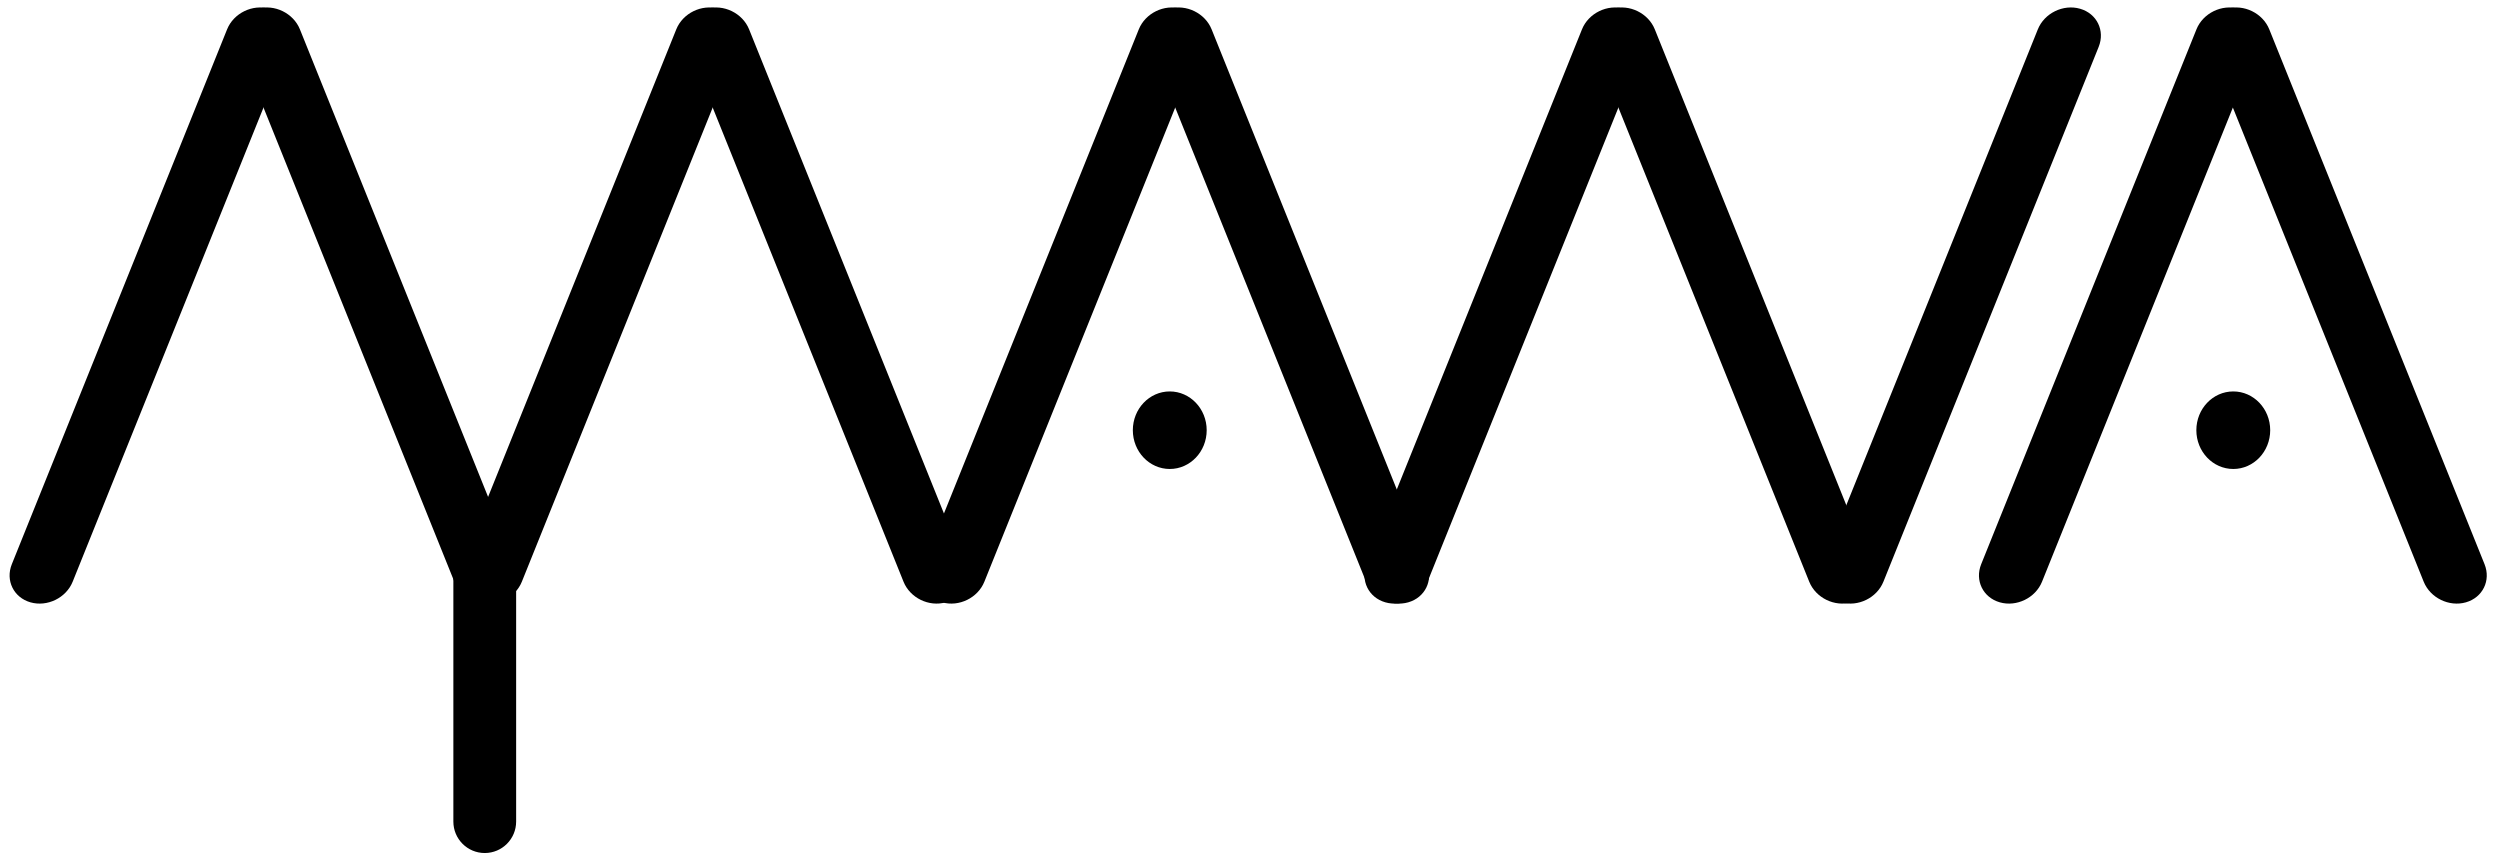
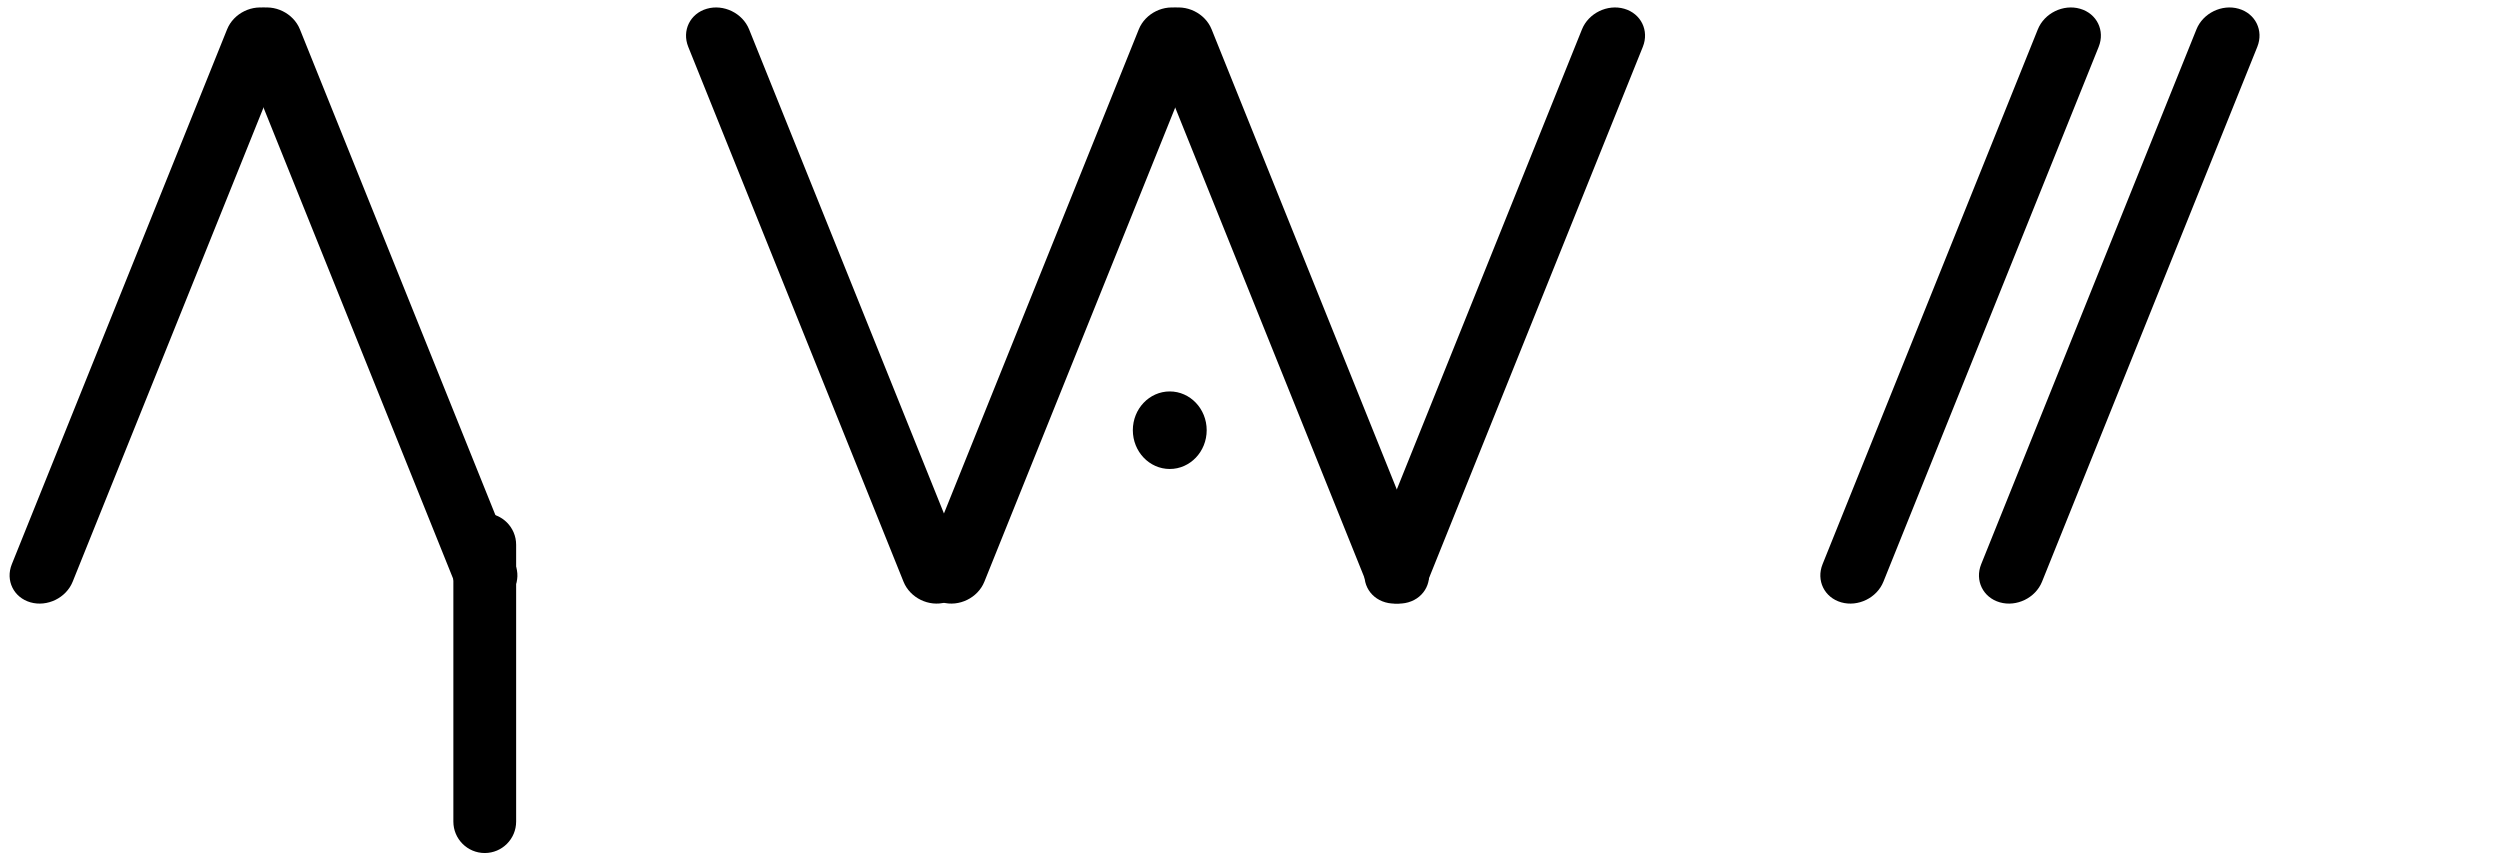
<svg xmlns="http://www.w3.org/2000/svg" fill="none" viewBox="0 0 677 231" height="231" width="677">
  <path fill="black" d="M8.239 163.109C3.689 161.802 1.433 157.182 3.201 152.79L61.494 7.953C63.262 3.56 68.384 1.06 72.934 2.367C77.485 3.674 79.74 8.294 77.973 12.686L19.68 157.523C17.912 161.915 12.79 164.416 8.239 163.109Z" clip-rule="evenodd" fill-rule="evenodd" />
-   <path fill="black" d="M129.878 163.109C125.328 161.802 123.072 157.182 124.839 152.79L183.133 7.953C184.9 3.56 190.022 1.06 194.573 2.367C199.123 3.674 201.379 8.294 199.611 12.686L141.318 157.523C139.55 161.915 134.429 164.416 129.878 163.109Z" clip-rule="evenodd" fill-rule="evenodd" />
  <path fill="black" d="M255.128 163.109C250.578 161.802 248.322 157.182 250.09 152.79L308.383 7.953C310.151 3.56 315.272 1.06 319.823 2.367C324.373 3.674 326.629 8.294 324.862 12.686L266.568 157.523C264.801 161.915 259.679 164.416 255.128 163.109Z" clip-rule="evenodd" fill-rule="evenodd" />
  <path fill="black" d="M375.144 163.109C370.593 161.802 368.338 157.182 370.105 152.79L428.398 7.953C430.166 3.56 435.288 1.06 439.839 2.367C444.389 3.674 446.645 8.294 444.877 12.686L386.584 157.523C384.816 161.915 379.694 164.416 375.144 163.109Z" clip-rule="evenodd" fill-rule="evenodd" />
  <path fill="black" d="M131.271 231C126.577 231 122.771 227.186 122.771 222.481L122.771 147.519C122.771 142.814 126.577 139 131.271 139C135.966 139 139.771 142.814 139.771 147.519L139.771 222.481C139.771 227.186 135.966 231 131.271 231Z" clip-rule="evenodd" fill-rule="evenodd" />
  <path fill="black" d="M541.542 163.109C536.992 161.802 534.736 157.182 536.504 152.79L594.797 7.953C596.565 3.56 601.686 1.06 606.237 2.367C610.787 3.674 613.043 8.294 611.276 12.686L552.982 157.523C551.215 161.915 546.093 164.416 541.542 163.109Z" clip-rule="evenodd" fill-rule="evenodd" />
  <path fill="black" d="M498.588 163.109C494.038 161.802 491.782 157.182 493.55 152.79L551.843 7.953C553.611 3.56 558.733 1.06 563.283 2.367C567.834 3.674 570.089 8.294 568.322 12.686L510.029 157.523C508.261 161.915 503.139 164.416 498.588 163.109Z" clip-rule="evenodd" fill-rule="evenodd" />
  <path fill="black" d="M134.474 163.109C139.024 161.802 141.28 157.182 139.512 152.79L81.219 7.953C79.451 3.56 74.329 1.06 69.779 2.367C65.228 3.674 62.972 8.294 64.74 12.686L123.033 157.523C124.801 161.915 129.923 164.416 134.474 163.109Z" clip-rule="evenodd" fill-rule="evenodd" />
  <path fill="black" d="M256.112 163.109C260.663 161.802 262.919 157.182 261.151 152.79L202.858 7.953C201.09 3.56 195.968 1.06 191.418 2.367C186.867 3.674 184.611 8.294 186.379 12.686L244.672 157.523C246.44 161.915 251.562 164.416 256.112 163.109Z" clip-rule="evenodd" fill-rule="evenodd" />
  <path fill="black" d="M381.363 163.109C385.913 161.802 388.169 157.182 386.401 152.79L328.108 7.953C326.34 3.56 321.218 1.06 316.668 2.367C312.117 3.674 309.862 8.294 311.629 12.686L369.923 157.523C371.69 161.915 376.812 164.416 381.363 163.109Z" clip-rule="evenodd" fill-rule="evenodd" />
-   <path fill="black" d="M501.378 163.109C505.929 161.802 508.184 157.182 506.417 152.79L448.123 7.953C446.356 3.56 441.234 1.06 436.683 2.367C432.133 3.674 429.877 8.294 431.645 12.686L489.938 157.523C491.706 161.915 496.828 164.416 501.378 163.109Z" clip-rule="evenodd" fill-rule="evenodd" />
-   <path fill="black" d="M667.776 163.109C672.327 161.802 674.583 157.182 672.815 152.79L614.522 7.953C612.754 3.56 607.632 1.06 603.082 2.367C598.531 3.674 596.275 8.294 598.043 12.686L656.336 157.523C658.104 161.915 663.226 164.416 667.776 163.109Z" clip-rule="evenodd" fill-rule="evenodd" />
  <path fill="black" d="M326.771 116.5C326.771 122.299 322.294 127 316.771 127C311.249 127 306.771 122.299 306.771 116.5C306.771 110.701 311.249 106 316.771 106C322.294 106 326.771 110.701 326.771 116.5Z" />
-   <path fill="black" d="M614.771 116.5C614.771 122.299 610.294 127 604.771 127C599.248 127 594.771 122.299 594.771 116.5C594.771 110.701 599.248 106 604.771 106C610.294 106 614.771 110.701 614.771 116.5Z" />
</svg>